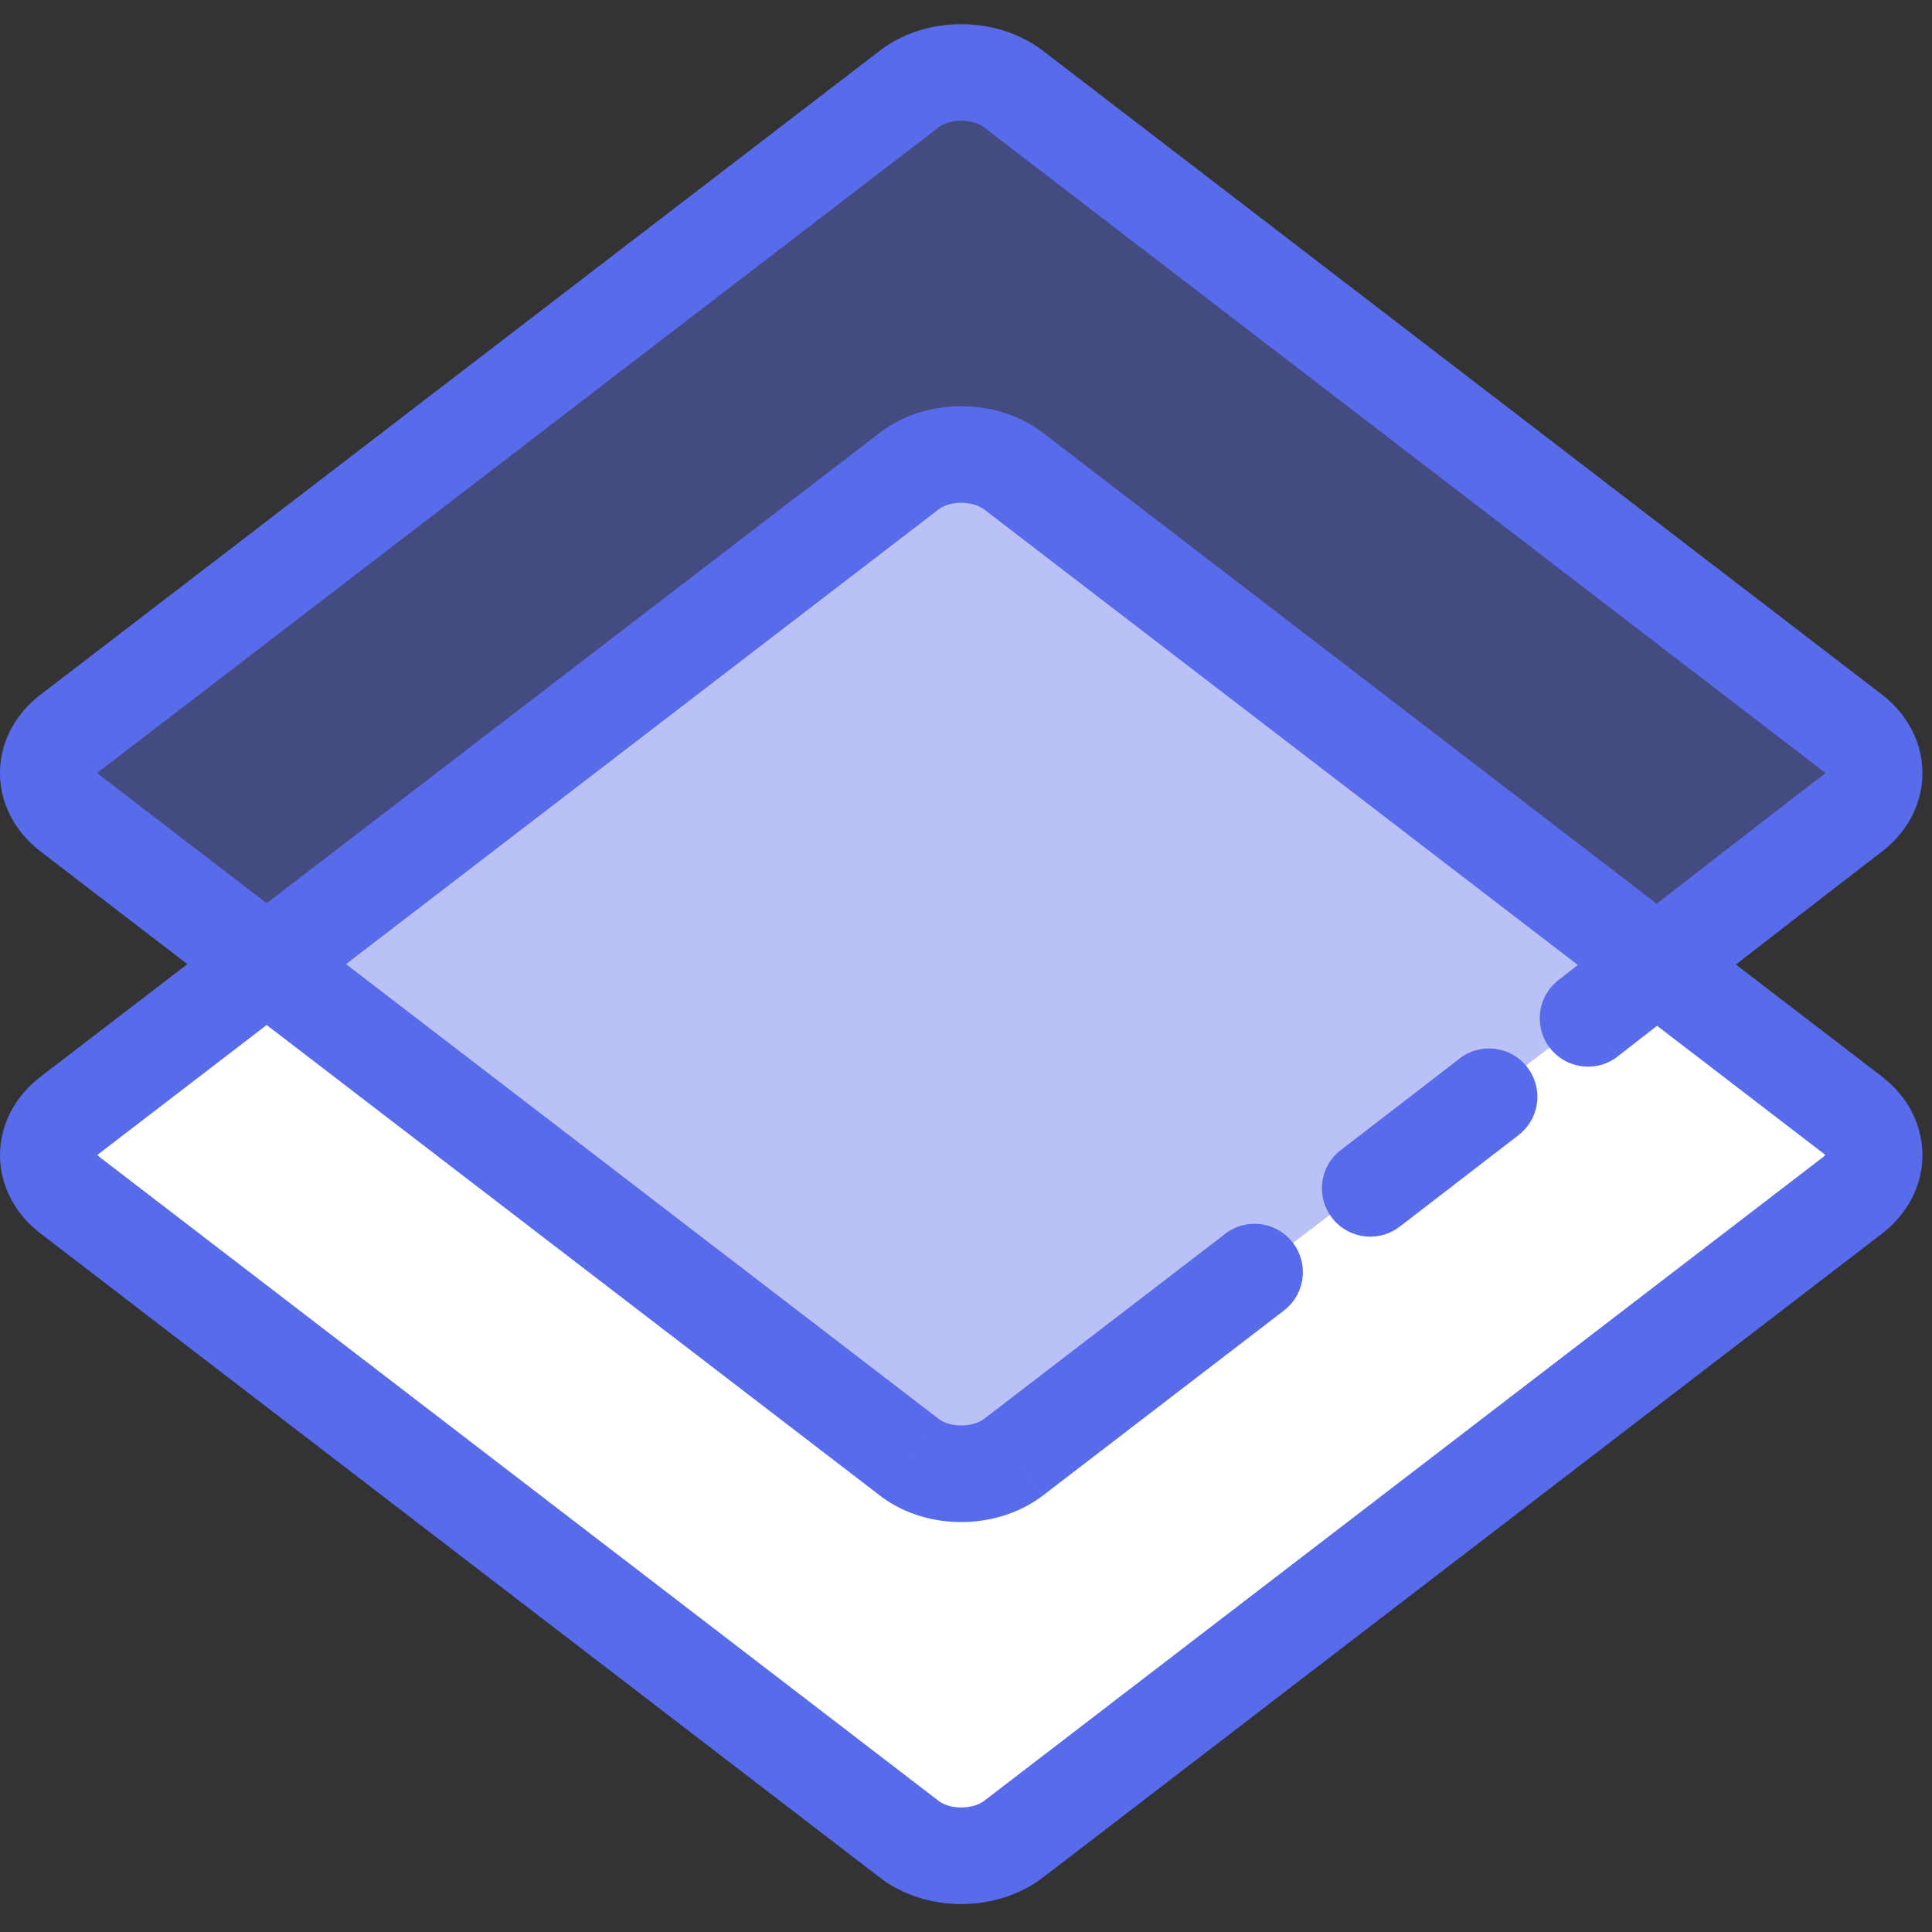
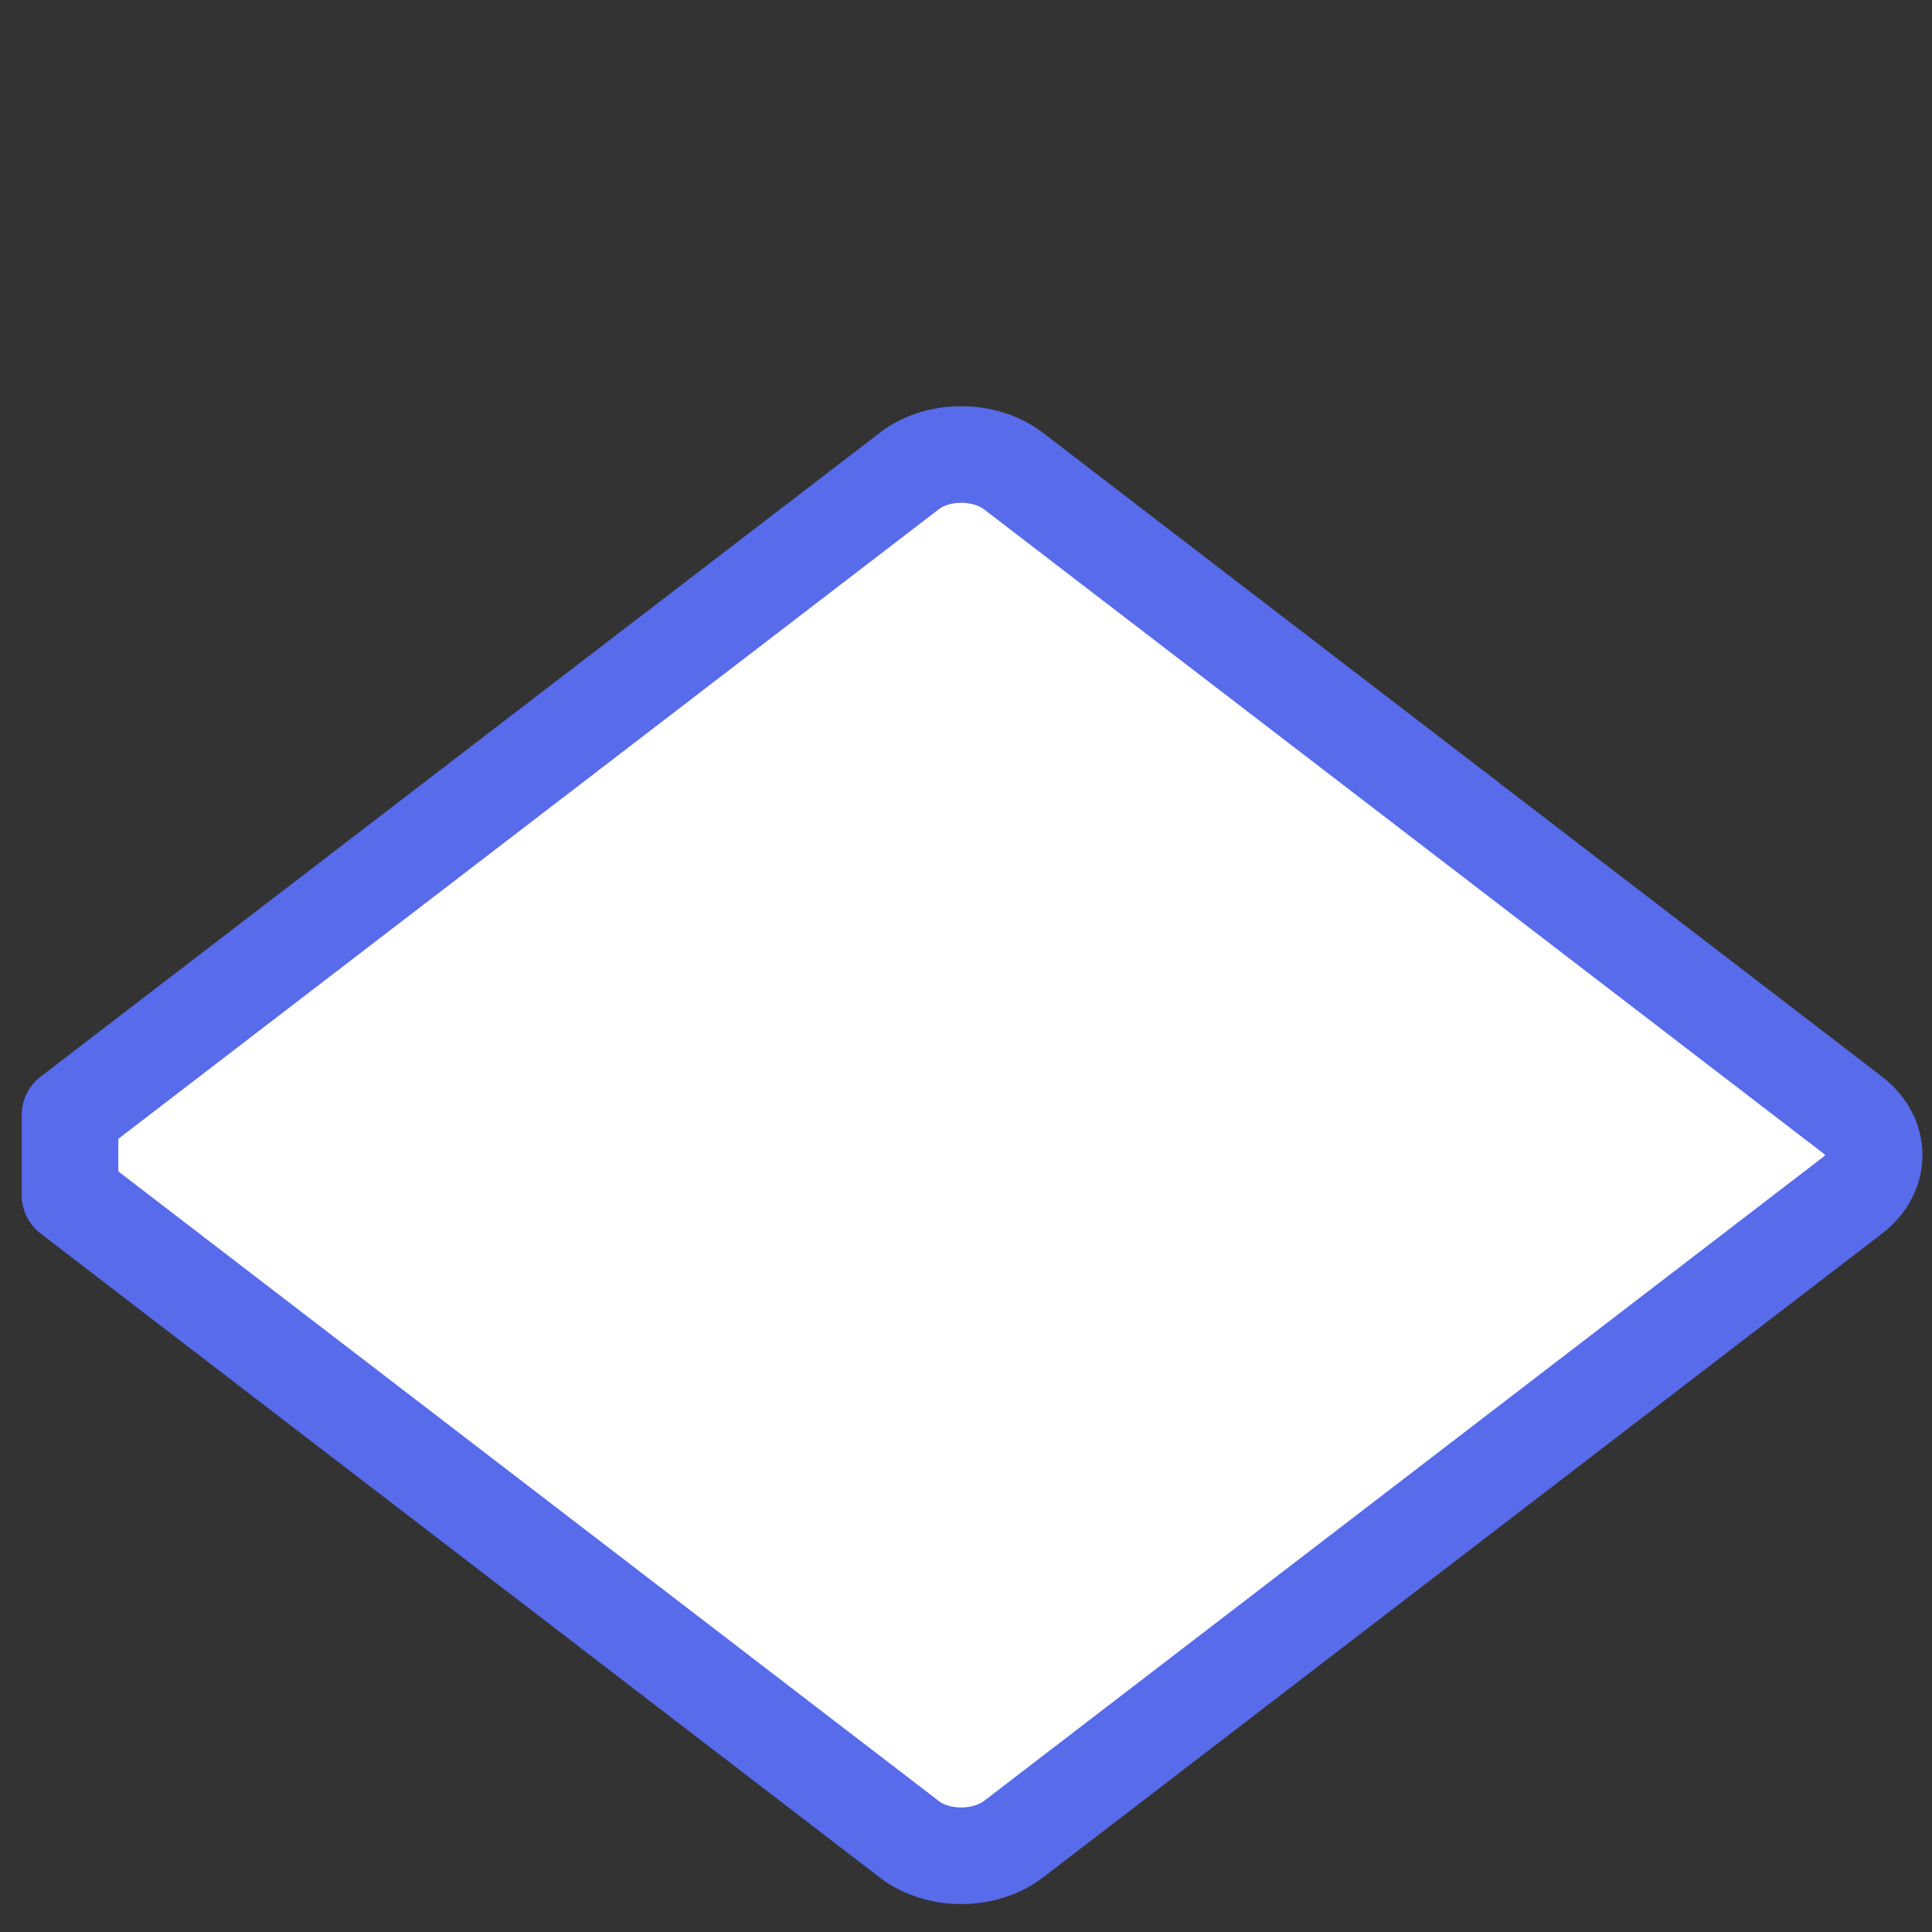
<svg xmlns="http://www.w3.org/2000/svg" fill="none" viewBox="0 0 54 54">
  <rect x="0" y="0" width="54" height="54" fill="#333333" stroke="none" />
  <defs />
-   <path fill="#fff" fill-rule="evenodd" stroke="#586BEA" stroke-linecap="round" stroke-linejoin="round" stroke-width="2.7" d="M1.957 31.165l23.454-17.997c.799-.619 2.11-.619 2.919 0l23.454 17.997c.799.619.799 1.624 0 2.242L28.33 51.405c-.809.619-2.119.619-2.919 0L1.957 33.407c-.809-.619-.809-1.623 0-2.242z" clip-rule="evenodd" />
-   <path fill="#586BEA" fill-opacity=".42" fill-rule="evenodd" d="M41.62 30.656l-3.321 2.559 3.321-2.559zm-6.555 4.902l-6.736 5.169c-.809.619-2.119.619-2.919 0L1.957 22.729c-.809-.619-.809-1.623 0-2.242l23.454-17.997c.799-.619 2.11-.619 2.919 0l23.454 17.997c.799.619.799 1.624 0 2.242-2.413 1.851-7.397 5.733-7.397 5.733" clip-rule="evenodd" />
-   <path fill="#586BEA" d="M42.444 31.725c.591-.455.701-1.303.245-1.893-.455-.591-1.303-.701-1.893-.246l1.648 2.139zm-4.969.42c-.591.455-.701 1.303-.245 1.893.455.591 1.303.701 1.893.245l-1.648-2.139zm-1.588 4.483c.592-.454.703-1.301.249-1.893-.454-.592-1.301-.703-1.893-.249l1.644 2.142zm-7.557 4.098l.821 1.072.001-.001-.822-1.071zm-2.919 0l.827-1.067-.005-.004-.822 1.071zM1.957 22.729l.822-1.071-.002-.001-.82 1.072zm0-2.242l.821 1.072.001-.001-.822-1.071zm23.454-17.997l.822 1.071.005-.004-.827-1.067zm2.919 0l.822-1.071-.001-.001-.821 1.072zm23.454 17.997l.827-1.067-.005-.004-.822 1.071zm0 2.242l.822 1.071.004-.003-.826-1.068zm-8.226 4.668c-.588.458-.694 1.306-.236 1.895.458.588 1.306.694 1.895.236l-1.659-2.13zm-2.761 2.19l-3.321 2.559 1.648 2.139 3.321-2.559-1.648-2.139zm-6.553 4.9l-2.807 2.154-3.929 3.015 1.644 2.142 3.929-3.015 2.807-2.154-1.644-2.142zm-6.735 5.168c-.327.251-.961.245-1.271.005l-1.654 2.134c1.289.999 3.276.993 4.567.005l-1.642-2.144zm-1.276.001L2.779 21.658l-1.644 2.142 23.454 17.997 1.644-2.142zM2.777 21.656c-.062-.047-.08-.08-.082-.084-.002-.003.005.011.005.035s-.007.038-.005.035c.002-.004.021-.037.083-.085l-1.642-2.144c-.691.53-1.136 1.312-1.136 2.193 0 .881.444 1.664 1.137 2.193l1.64-2.145zm.002-.099l23.454-17.997-1.644-2.142-23.454 17.997 1.644 2.142zM26.237 3.557c.31-.24.944-.246 1.271.005l1.642-2.143c-1.29-.988-3.278-.994-4.567.005l1.654 2.134zm1.27.004l23.454 17.997 1.644-2.142-23.454-17.997-1.644 2.142zm23.449 17.993c.06.046.078.079.08.084.002.004-.004-.007-.004-.029s.006-.034.004-.03c-.002.005-.02.037-.08.083l1.652 2.136c.688-.532 1.124-1.314 1.124-2.189 0-.875-.436-1.657-1.123-2.189l-1.654 2.134zm.005.104c-1.21.928-3.062 2.364-4.609 3.565-.774.601-1.473 1.144-1.978 1.537l-.598.465-.162.127a6.647 6.647 0 00-.056.043l-.001.001-0.0 0.0.829 1.065c.83 1.065.83 1.065.83 1.065l0-0.0.001-.001a.072.072 0 01.003-.002l.011-.008.042-.033.162-.126a2696.654 2696.654 0 012.574-2.001c1.548-1.202 3.394-2.633 4.597-3.556l-1.644-2.142z" />
+   <path fill="#fff" fill-rule="evenodd" stroke="#586BEA" stroke-linecap="round" stroke-linejoin="round" stroke-width="2.7" d="M1.957 31.165l23.454-17.997c.799-.619 2.11-.619 2.919 0l23.454 17.997c.799.619.799 1.624 0 2.242L28.33 51.405c-.809.619-2.119.619-2.919 0L1.957 33.407z" clip-rule="evenodd" />
</svg>